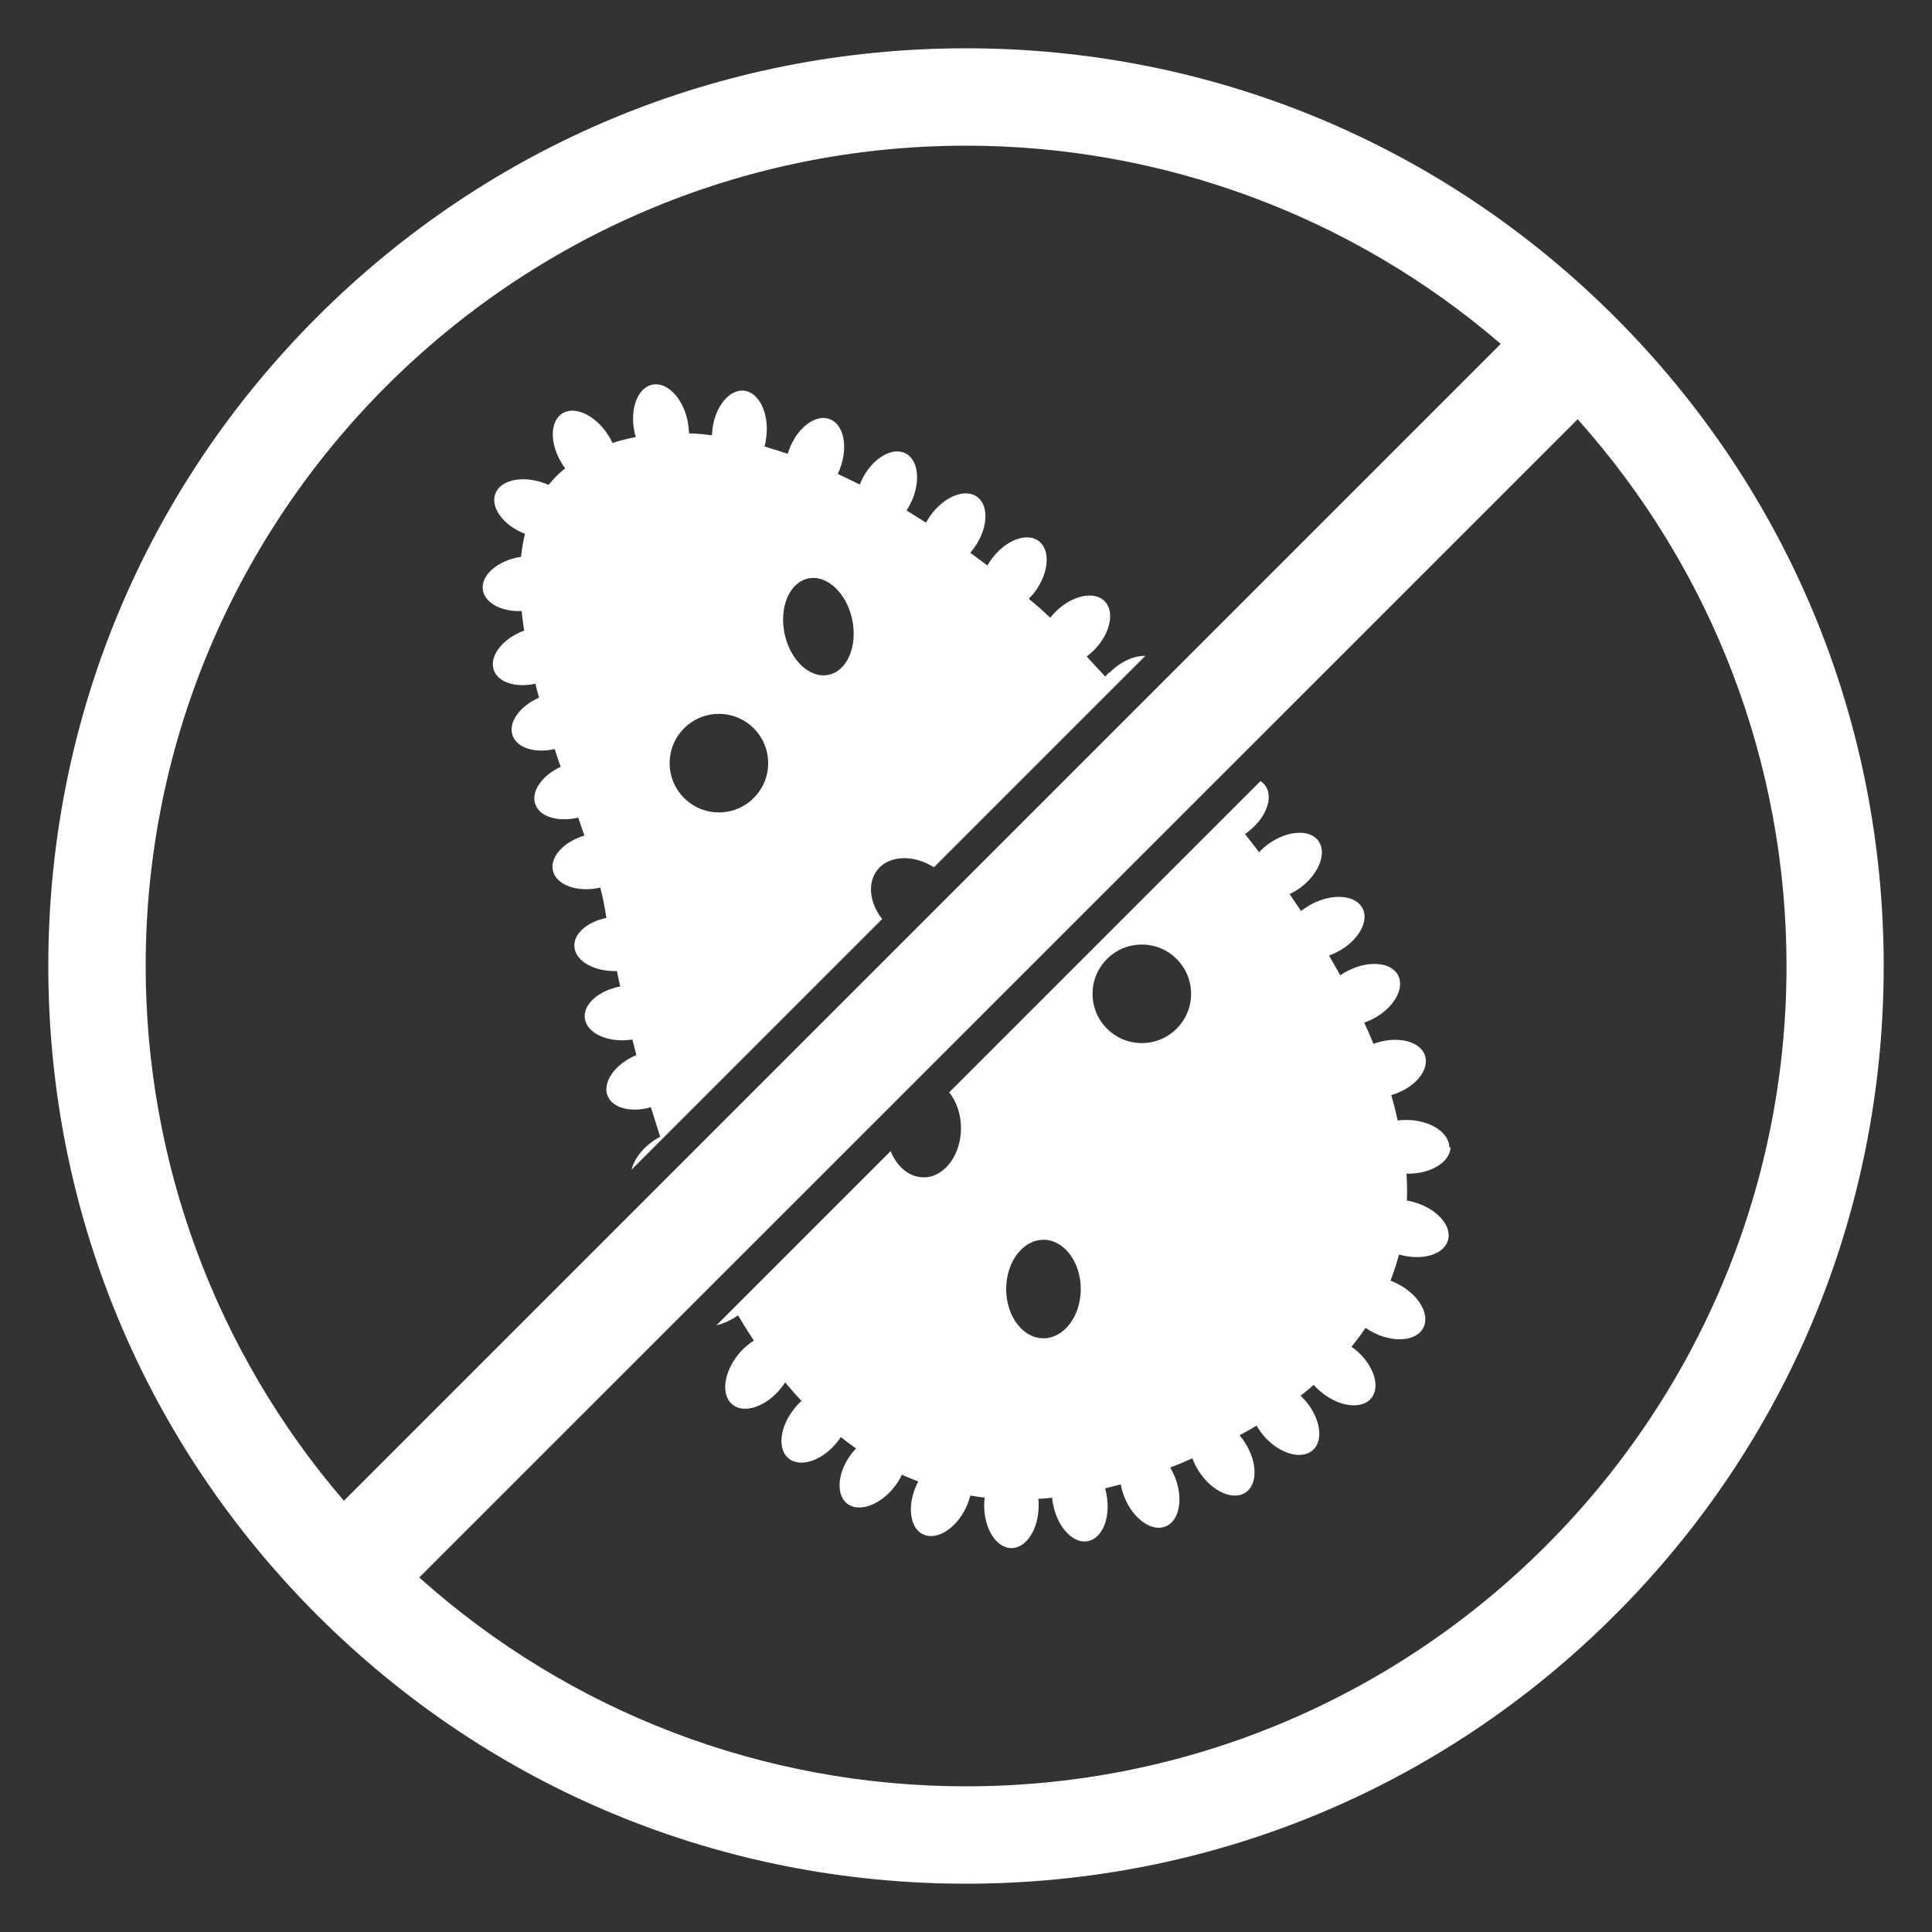
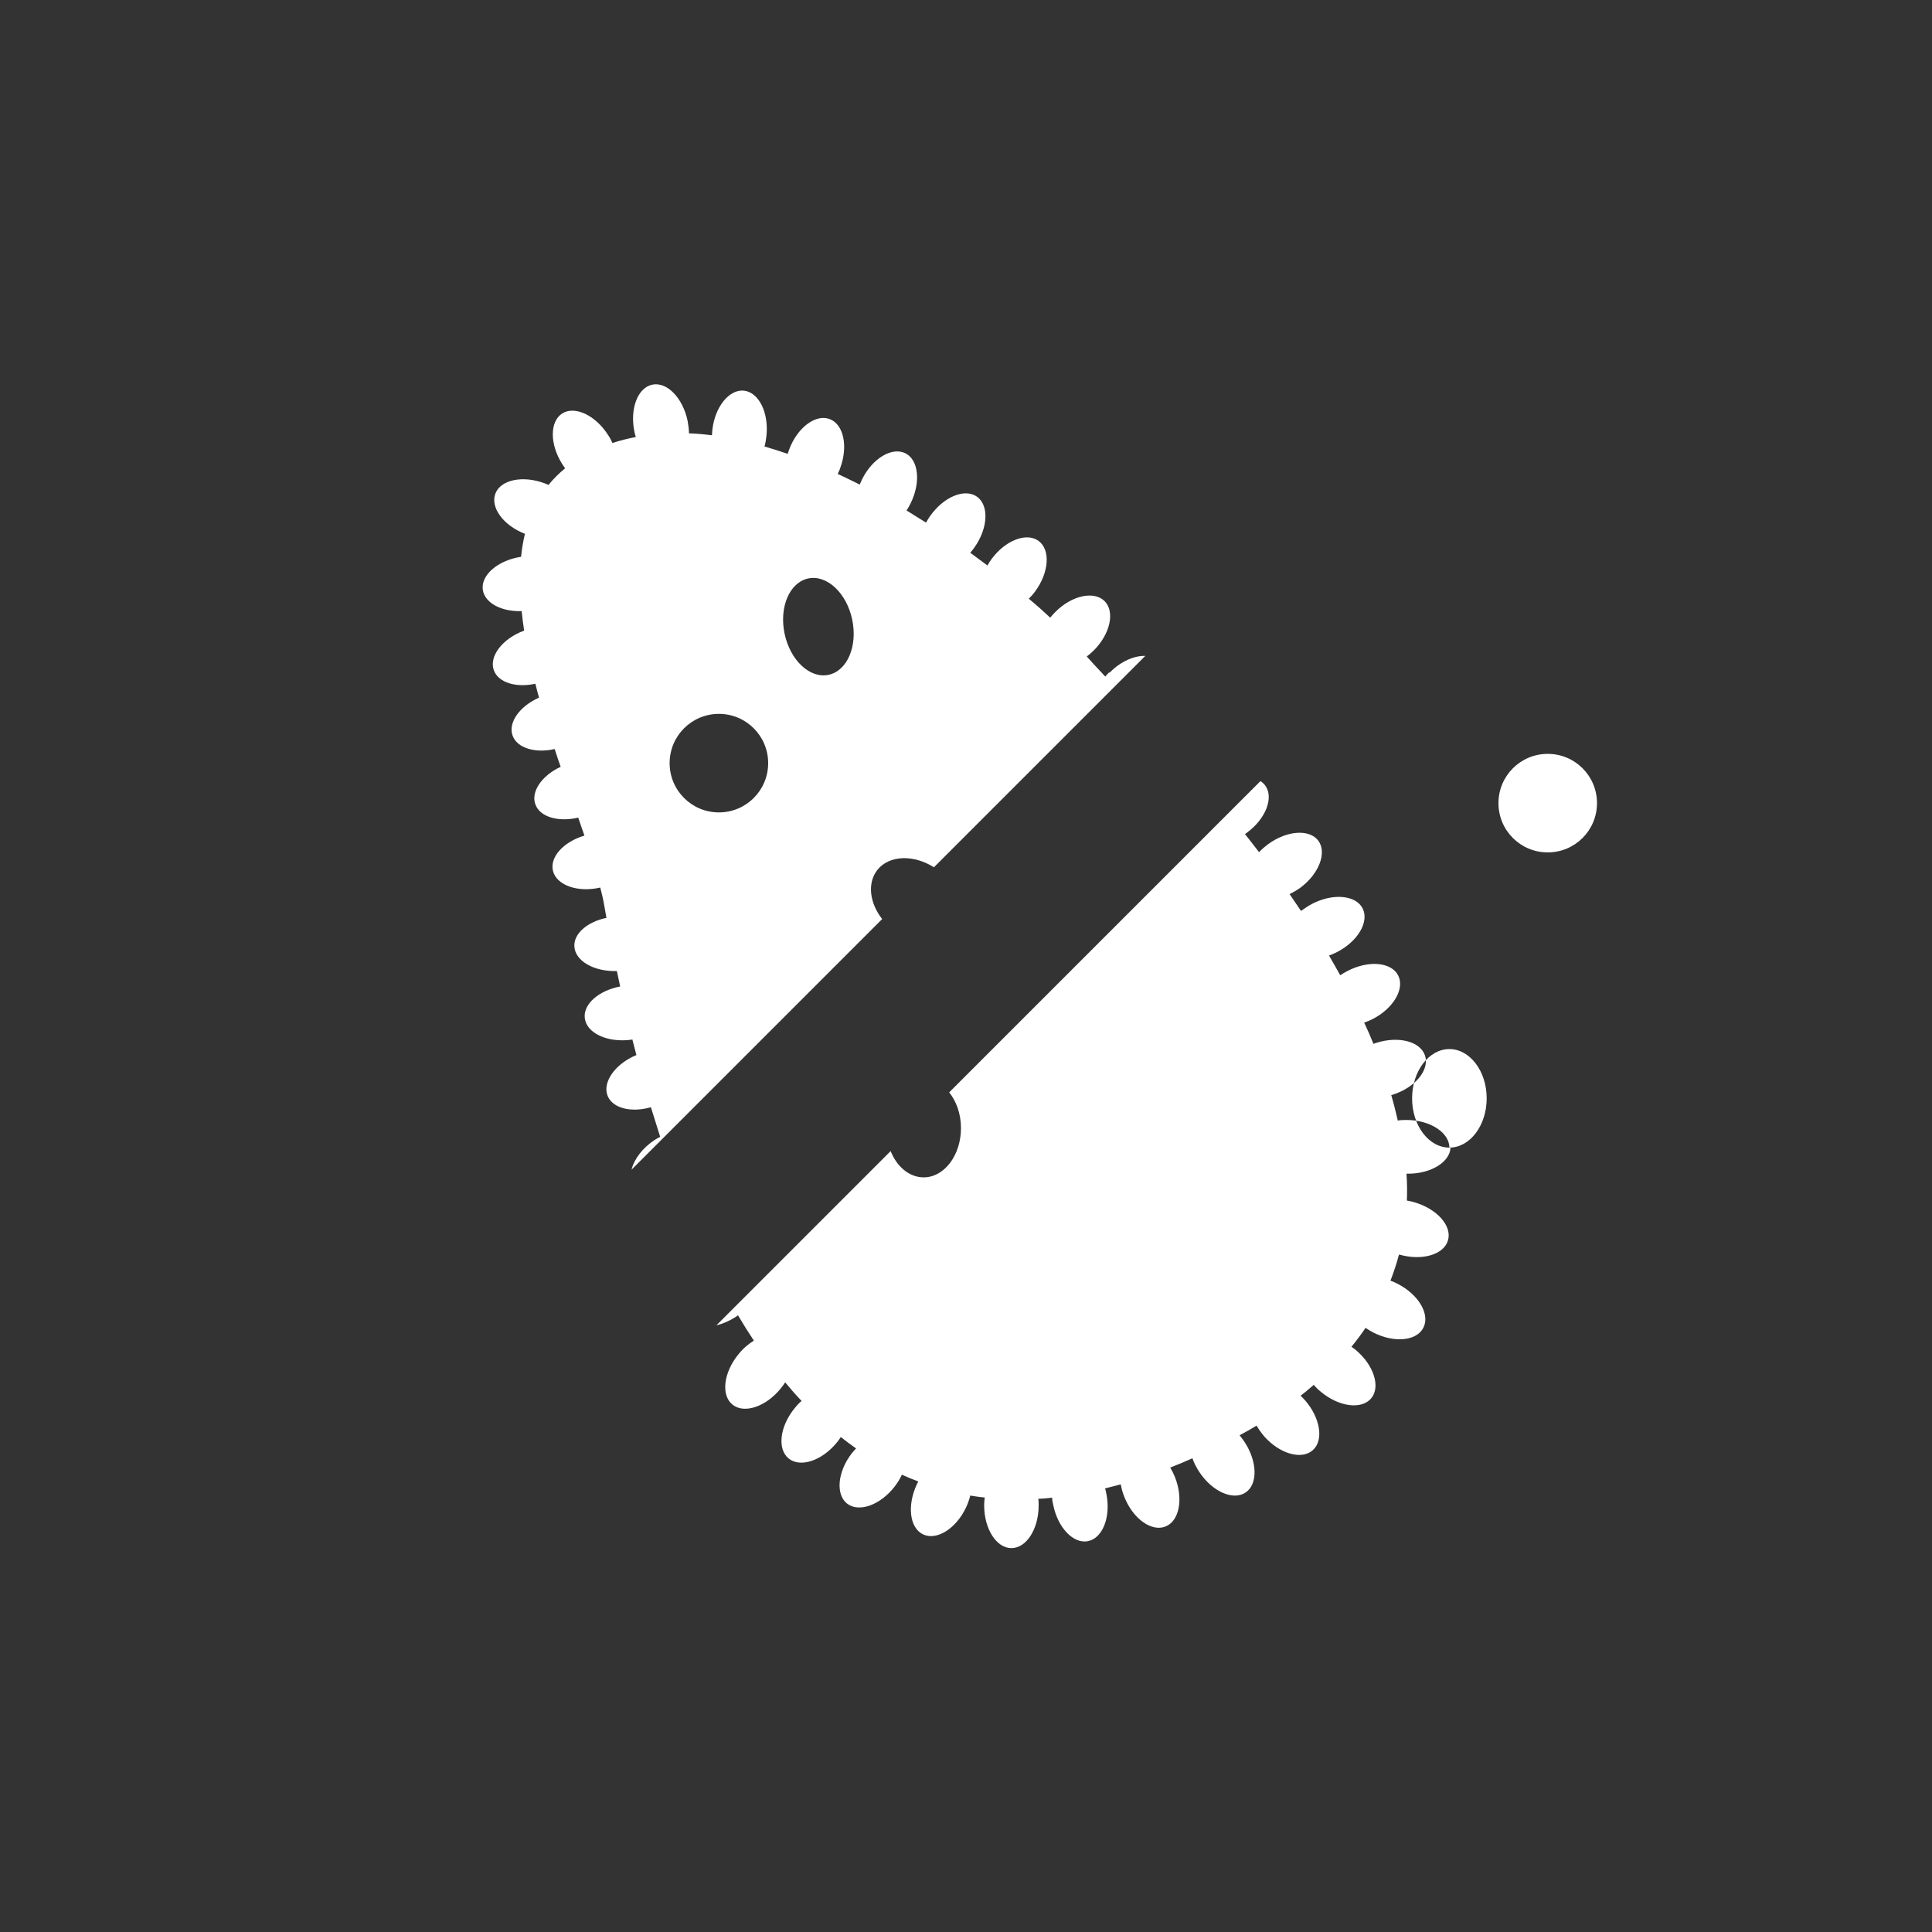
<svg xmlns="http://www.w3.org/2000/svg" id="Layer_1" viewBox="0 0 100 100">
  <rect x="0" y="0" width="100" height="100" fill="#333333" stroke="none" />
  <defs>
    <style>.cls-1{fill:#fff;}</style>
  </defs>
-   <path class="cls-1" d="M83.59,16.41C74.62,7.44,62.69,2.5,50,2.5S25.38,7.44,16.41,16.41C7.44,25.38,2.5,37.31,2.5,50s4.94,24.62,13.91,33.59c8.97,8.97,20.9,13.91,33.59,13.91s24.62-4.94,33.59-13.91c8.97-8.97,13.91-20.9,13.91-33.59s-4.94-24.62-13.91-33.59ZM7.54,50C7.54,26.59,26.59,7.54,50,7.54c10.18,0,19.98,3.64,27.68,10.26L17.8,77.68c-6.62-7.7-10.26-17.5-10.26-27.68Zm42.46,42.46c-10.48,0-20.5-3.83-28.3-10.81L81.66,21.7c6.97,7.8,10.81,17.82,10.81,28.3,0,23.41-19.05,42.46-42.46,42.46Z" />
  <path class="cls-1" d="M57.4,34.81c-.07,.07-.13,.14-.19,.21-.42-.45-.75-.8-.96-1.04,.12-.09,.25-.2,.36-.31,.86-.86,1.11-2.01,.56-2.56-.55-.54-1.7-.29-2.55,.57-.09,.09-.18,.19-.26,.29-.33-.31-.7-.64-1.11-.98,.12-.12,.23-.24,.33-.38,.72-.98,.8-2.15,.18-2.61-.62-.46-1.72-.04-2.44,.94-.08,.11-.15,.22-.21,.33-.29-.22-.59-.44-.89-.66,.08-.09,.15-.18,.22-.28,.7-.99,.76-2.17,.13-2.62-.63-.45-1.72,0-2.42,.99-.08,.11-.15,.23-.22,.35-.33-.21-.67-.42-1.01-.63,.08-.11,.14-.23,.21-.36,.54-1.09,.42-2.26-.27-2.6-.69-.34-1.7,.26-2.24,1.35-.04,.09-.08,.18-.12,.27-.38-.19-.76-.37-1.14-.55,.04-.09,.09-.18,.12-.28,.43-1.14,.19-2.29-.54-2.56-.72-.27-1.67,.44-2.09,1.57-.03,.08-.05,.15-.08,.23-.4-.14-.8-.26-1.2-.38,.05-.17,.08-.35,.1-.54,.13-1.21-.39-2.26-1.16-2.35-.77-.08-1.51,.84-1.64,2.04,0,.09-.02,.18-.02,.27-.4-.05-.8-.09-1.19-.1,0-.21-.03-.43-.07-.65-.25-1.19-1.07-2.03-1.83-1.87-.76,.16-1.17,1.26-.92,2.45,.02,.09,.04,.17,.07,.26-.41,.08-.82,.18-1.21,.31-.06-.14-.14-.29-.23-.42-.65-1.02-1.72-1.52-2.37-1.11-.65,.42-.65,1.59,0,2.62,.05,.08,.1,.15,.15,.22-.32,.26-.61,.55-.86,.86-.06-.03-.12-.05-.19-.08-1.14-.43-2.29-.19-2.56,.53-.27,.72,.42,1.65,1.53,2.08-.09,.38-.16,.78-.2,1.19,0,0,0,0,0,0-1.2,.18-2.09,.95-1.98,1.71,.1,.68,.97,1.14,2.01,1.1,.03,.33,.08,.67,.13,1.01-1.12,.41-1.83,1.33-1.57,2.05,.23,.64,1.15,.92,2.15,.7,.06,.24,.12,.48,.19,.72-1,.44-1.61,1.29-1.37,1.96,.23,.65,1.17,.93,2.18,.7,.1,.31,.2,.62,.31,.92-.97,.45-1.55,1.28-1.31,1.94,.23,.66,1.19,.93,2.22,.69,.11,.32,.21,.63,.32,.93-1.08,.32-1.8,1.11-1.63,1.82,.18,.75,1.28,1.14,2.45,.87,.09,.34,.16,.65,.21,.95,.04,.21,.07,.41,.11,.62-.99,.2-1.71,.82-1.66,1.49,.05,.75,1.03,1.3,2.2,1.26,.06,.27,.11,.54,.17,.8-1.11,.21-1.93,.92-1.83,1.65,.1,.77,1.17,1.26,2.37,1.11,.03,0,.06-.01,.09-.02,.07,.27,.14,.54,.21,.81-1.11,.46-1.77,1.41-1.49,2.11,.26,.65,1.23,.88,2.24,.59,.16,.52,.32,1.03,.48,1.53-.09,.05-.19,.1-.28,.16-.64,.42-1.07,1-1.2,1.54l12.97-12.97c-.65-.83-.78-1.86-.25-2.54,.61-.77,1.87-.81,2.93-.14l10.94-10.94c-.57-.02-1.27,.28-1.84,.86Zm-20.19,7.24c-1.41,0-2.55-1.14-2.55-2.55s1.14-2.55,2.55-2.55,2.55,1.14,2.55,2.55-1.14,2.55-2.55,2.55Zm5.67-7.12c-.96,.2-1.98-.75-2.27-2.13-.29-1.38,.26-2.66,1.23-2.86,.96-.2,1.98,.75,2.27,2.13,.29,1.38-.26,2.66-1.23,2.86Z" />
-   <path class="cls-1" d="M75.02,59.4c0-.77-.98-1.42-2.19-1.43-.17,0-.33,0-.48,.03-.1-.44-.21-.88-.34-1.32,.03,0,.05-.01,.08-.02,1.16-.37,1.91-1.28,1.67-2.02-.24-.74-1.38-1.03-2.53-.66-.05,.02-.1,.03-.14,.05-.15-.37-.31-.74-.48-1.1,.14-.05,.29-.11,.43-.18,1.08-.55,1.68-1.57,1.33-2.26-.35-.69-1.52-.8-2.61-.24-.14,.07-.27,.15-.39,.23-.19-.34-.38-.68-.58-1.02,.14-.05,.27-.11,.41-.18,1.08-.55,1.68-1.57,1.33-2.26-.35-.69-1.53-.8-2.61-.24-.21,.11-.4,.24-.58,.37-.2-.29-.39-.58-.59-.87,.18-.09,.37-.2,.54-.32,.98-.72,1.4-1.82,.95-2.44-.46-.62-1.63-.54-2.61,.18-.17,.13-.33,.26-.46,.41-.24-.32-.49-.63-.73-.94,.03-.02,.07-.04,.1-.07,.98-.72,1.4-1.82,.95-2.44-.07-.09-.15-.17-.25-.23l-16.11,16.11c.37,.46,.61,1.12,.61,1.85,0,1.41-.87,2.55-1.93,2.55-.74,0-1.39-.55-1.71-1.36l-9.02,9.02c.33-.08,.66-.22,.99-.43,.04-.03,.09-.06,.13-.09,.27,.46,.54,.89,.82,1.31-.28,.17-.56,.41-.8,.71-.77,.94-.91,2.11-.31,2.6,.6,.49,1.72,.12,2.49-.82,.09-.11,.17-.22,.24-.33,.28,.34,.56,.66,.85,.96-.13,.11-.25,.24-.36,.38-.77,.94-.91,2.11-.31,2.6,.6,.49,1.72,.12,2.49-.82,.08-.1,.15-.19,.21-.29,.26,.21,.52,.4,.79,.59-.07,.08-.15,.16-.22,.25-.74,.96-.85,2.13-.24,2.61,.61,.47,1.72,.07,2.46-.89,.15-.2,.28-.4,.37-.61,.28,.13,.56,.24,.85,.35-.02,.05-.05,.09-.07,.14-.52,1.1-.38,2.27,.32,2.6,.7,.33,1.7-.29,2.22-1.39,.1-.21,.17-.42,.22-.62,.25,.04,.5,.08,.75,.1-.02,.13-.03,.27-.03,.41,0,1.21,.63,2.21,1.41,2.21s1.41-.99,1.41-2.21c0-.12,0-.23-.02-.34,.24-.01,.48-.03,.72-.06,0,.12,.02,.23,.05,.35,.23,1.19,1.04,2.05,1.8,1.9,.76-.15,1.19-1.24,.96-2.43-.02-.1-.04-.2-.07-.3,.27-.07,.54-.14,.81-.21,.04,.22,.1,.44,.19,.66,.45,1.13,1.41,1.81,2.13,1.52,.72-.29,.93-1.45,.48-2.57-.07-.17-.15-.33-.24-.48,.39-.15,.78-.31,1.15-.48,.08,.24,.2,.47,.35,.7,.67,1.02,1.74,1.5,2.39,1.08,.65-.42,.63-1.6-.04-2.62-.08-.12-.17-.24-.26-.35,.3-.16,.6-.33,.88-.5,.11,.19,.24,.37,.39,.55,.8,.91,1.94,1.24,2.52,.72,.58-.51,.39-1.68-.41-2.59-.07-.08-.15-.16-.22-.23,.24-.18,.46-.37,.68-.56,.11,.13,.23,.25,.37,.36,.93,.78,2.1,.93,2.6,.34,.5-.59,.14-1.72-.79-2.5-.07-.06-.15-.12-.23-.17,.26-.32,.51-.65,.73-.98,.12,.08,.25,.16,.38,.23,1.08,.56,2.25,.46,2.61-.23,.36-.69-.23-1.71-1.31-2.27-.13-.07-.26-.13-.39-.17,.17-.44,.32-.9,.44-1.35,.01,0,.02,0,.03,0,1.17,.33,2.3,0,2.51-.75,.21-.74-.57-1.62-1.74-1.96-.13-.04-.26-.07-.39-.09,.02-.46,.01-.92-.02-1.39,.02,0,.04,0,.06,0,1.21,.01,2.21-.61,2.22-1.38Zm-21.01,9.87c-1.07,0-1.93-1.14-1.93-2.55s.87-2.55,1.93-2.55,1.93,1.14,1.93,2.55-.87,2.55-1.93,2.55Zm5.09-15.28c-1.41,0-2.55-1.14-2.55-2.55s1.14-2.55,2.55-2.55,2.55,1.14,2.55,2.55-1.14,2.55-2.55,2.55Z" />
+   <path class="cls-1" d="M75.02,59.4c0-.77-.98-1.42-2.19-1.43-.17,0-.33,0-.48,.03-.1-.44-.21-.88-.34-1.32,.03,0,.05-.01,.08-.02,1.16-.37,1.91-1.28,1.67-2.02-.24-.74-1.38-1.03-2.53-.66-.05,.02-.1,.03-.14,.05-.15-.37-.31-.74-.48-1.1,.14-.05,.29-.11,.43-.18,1.08-.55,1.68-1.57,1.33-2.26-.35-.69-1.52-.8-2.61-.24-.14,.07-.27,.15-.39,.23-.19-.34-.38-.68-.58-1.02,.14-.05,.27-.11,.41-.18,1.08-.55,1.68-1.57,1.33-2.26-.35-.69-1.53-.8-2.61-.24-.21,.11-.4,.24-.58,.37-.2-.29-.39-.58-.59-.87,.18-.09,.37-.2,.54-.32,.98-.72,1.4-1.82,.95-2.44-.46-.62-1.63-.54-2.61,.18-.17,.13-.33,.26-.46,.41-.24-.32-.49-.63-.73-.94,.03-.02,.07-.04,.1-.07,.98-.72,1.4-1.82,.95-2.44-.07-.09-.15-.17-.25-.23l-16.11,16.11c.37,.46,.61,1.12,.61,1.85,0,1.41-.87,2.55-1.93,2.55-.74,0-1.39-.55-1.71-1.36l-9.02,9.02c.33-.08,.66-.22,.99-.43,.04-.03,.09-.06,.13-.09,.27,.46,.54,.89,.82,1.31-.28,.17-.56,.41-.8,.71-.77,.94-.91,2.11-.31,2.6,.6,.49,1.72,.12,2.49-.82,.09-.11,.17-.22,.24-.33,.28,.34,.56,.66,.85,.96-.13,.11-.25,.24-.36,.38-.77,.94-.91,2.11-.31,2.6,.6,.49,1.72,.12,2.49-.82,.08-.1,.15-.19,.21-.29,.26,.21,.52,.4,.79,.59-.07,.08-.15,.16-.22,.25-.74,.96-.85,2.13-.24,2.61,.61,.47,1.72,.07,2.46-.89,.15-.2,.28-.4,.37-.61,.28,.13,.56,.24,.85,.35-.02,.05-.05,.09-.07,.14-.52,1.1-.38,2.27,.32,2.6,.7,.33,1.7-.29,2.22-1.39,.1-.21,.17-.42,.22-.62,.25,.04,.5,.08,.75,.1-.02,.13-.03,.27-.03,.41,0,1.21,.63,2.21,1.41,2.21s1.41-.99,1.41-2.21c0-.12,0-.23-.02-.34,.24-.01,.48-.03,.72-.06,0,.12,.02,.23,.05,.35,.23,1.19,1.04,2.05,1.8,1.9,.76-.15,1.19-1.24,.96-2.43-.02-.1-.04-.2-.07-.3,.27-.07,.54-.14,.81-.21,.04,.22,.1,.44,.19,.66,.45,1.13,1.41,1.81,2.13,1.52,.72-.29,.93-1.45,.48-2.57-.07-.17-.15-.33-.24-.48,.39-.15,.78-.31,1.15-.48,.08,.24,.2,.47,.35,.7,.67,1.02,1.74,1.5,2.39,1.08,.65-.42,.63-1.6-.04-2.62-.08-.12-.17-.24-.26-.35,.3-.16,.6-.33,.88-.5,.11,.19,.24,.37,.39,.55,.8,.91,1.94,1.24,2.52,.72,.58-.51,.39-1.68-.41-2.59-.07-.08-.15-.16-.22-.23,.24-.18,.46-.37,.68-.56,.11,.13,.23,.25,.37,.36,.93,.78,2.1,.93,2.6,.34,.5-.59,.14-1.72-.79-2.5-.07-.06-.15-.12-.23-.17,.26-.32,.51-.65,.73-.98,.12,.08,.25,.16,.38,.23,1.08,.56,2.25,.46,2.61-.23,.36-.69-.23-1.71-1.31-2.27-.13-.07-.26-.13-.39-.17,.17-.44,.32-.9,.44-1.35,.01,0,.02,0,.03,0,1.17,.33,2.3,0,2.51-.75,.21-.74-.57-1.62-1.74-1.96-.13-.04-.26-.07-.39-.09,.02-.46,.01-.92-.02-1.39,.02,0,.04,0,.06,0,1.21,.01,2.21-.61,2.22-1.38Zc-1.07,0-1.93-1.14-1.93-2.55s.87-2.55,1.93-2.55,1.93,1.14,1.93,2.55-.87,2.55-1.93,2.55Zm5.09-15.28c-1.41,0-2.55-1.14-2.55-2.55s1.14-2.55,2.55-2.55,2.55,1.14,2.55,2.55-1.14,2.55-2.55,2.55Z" />
</svg>